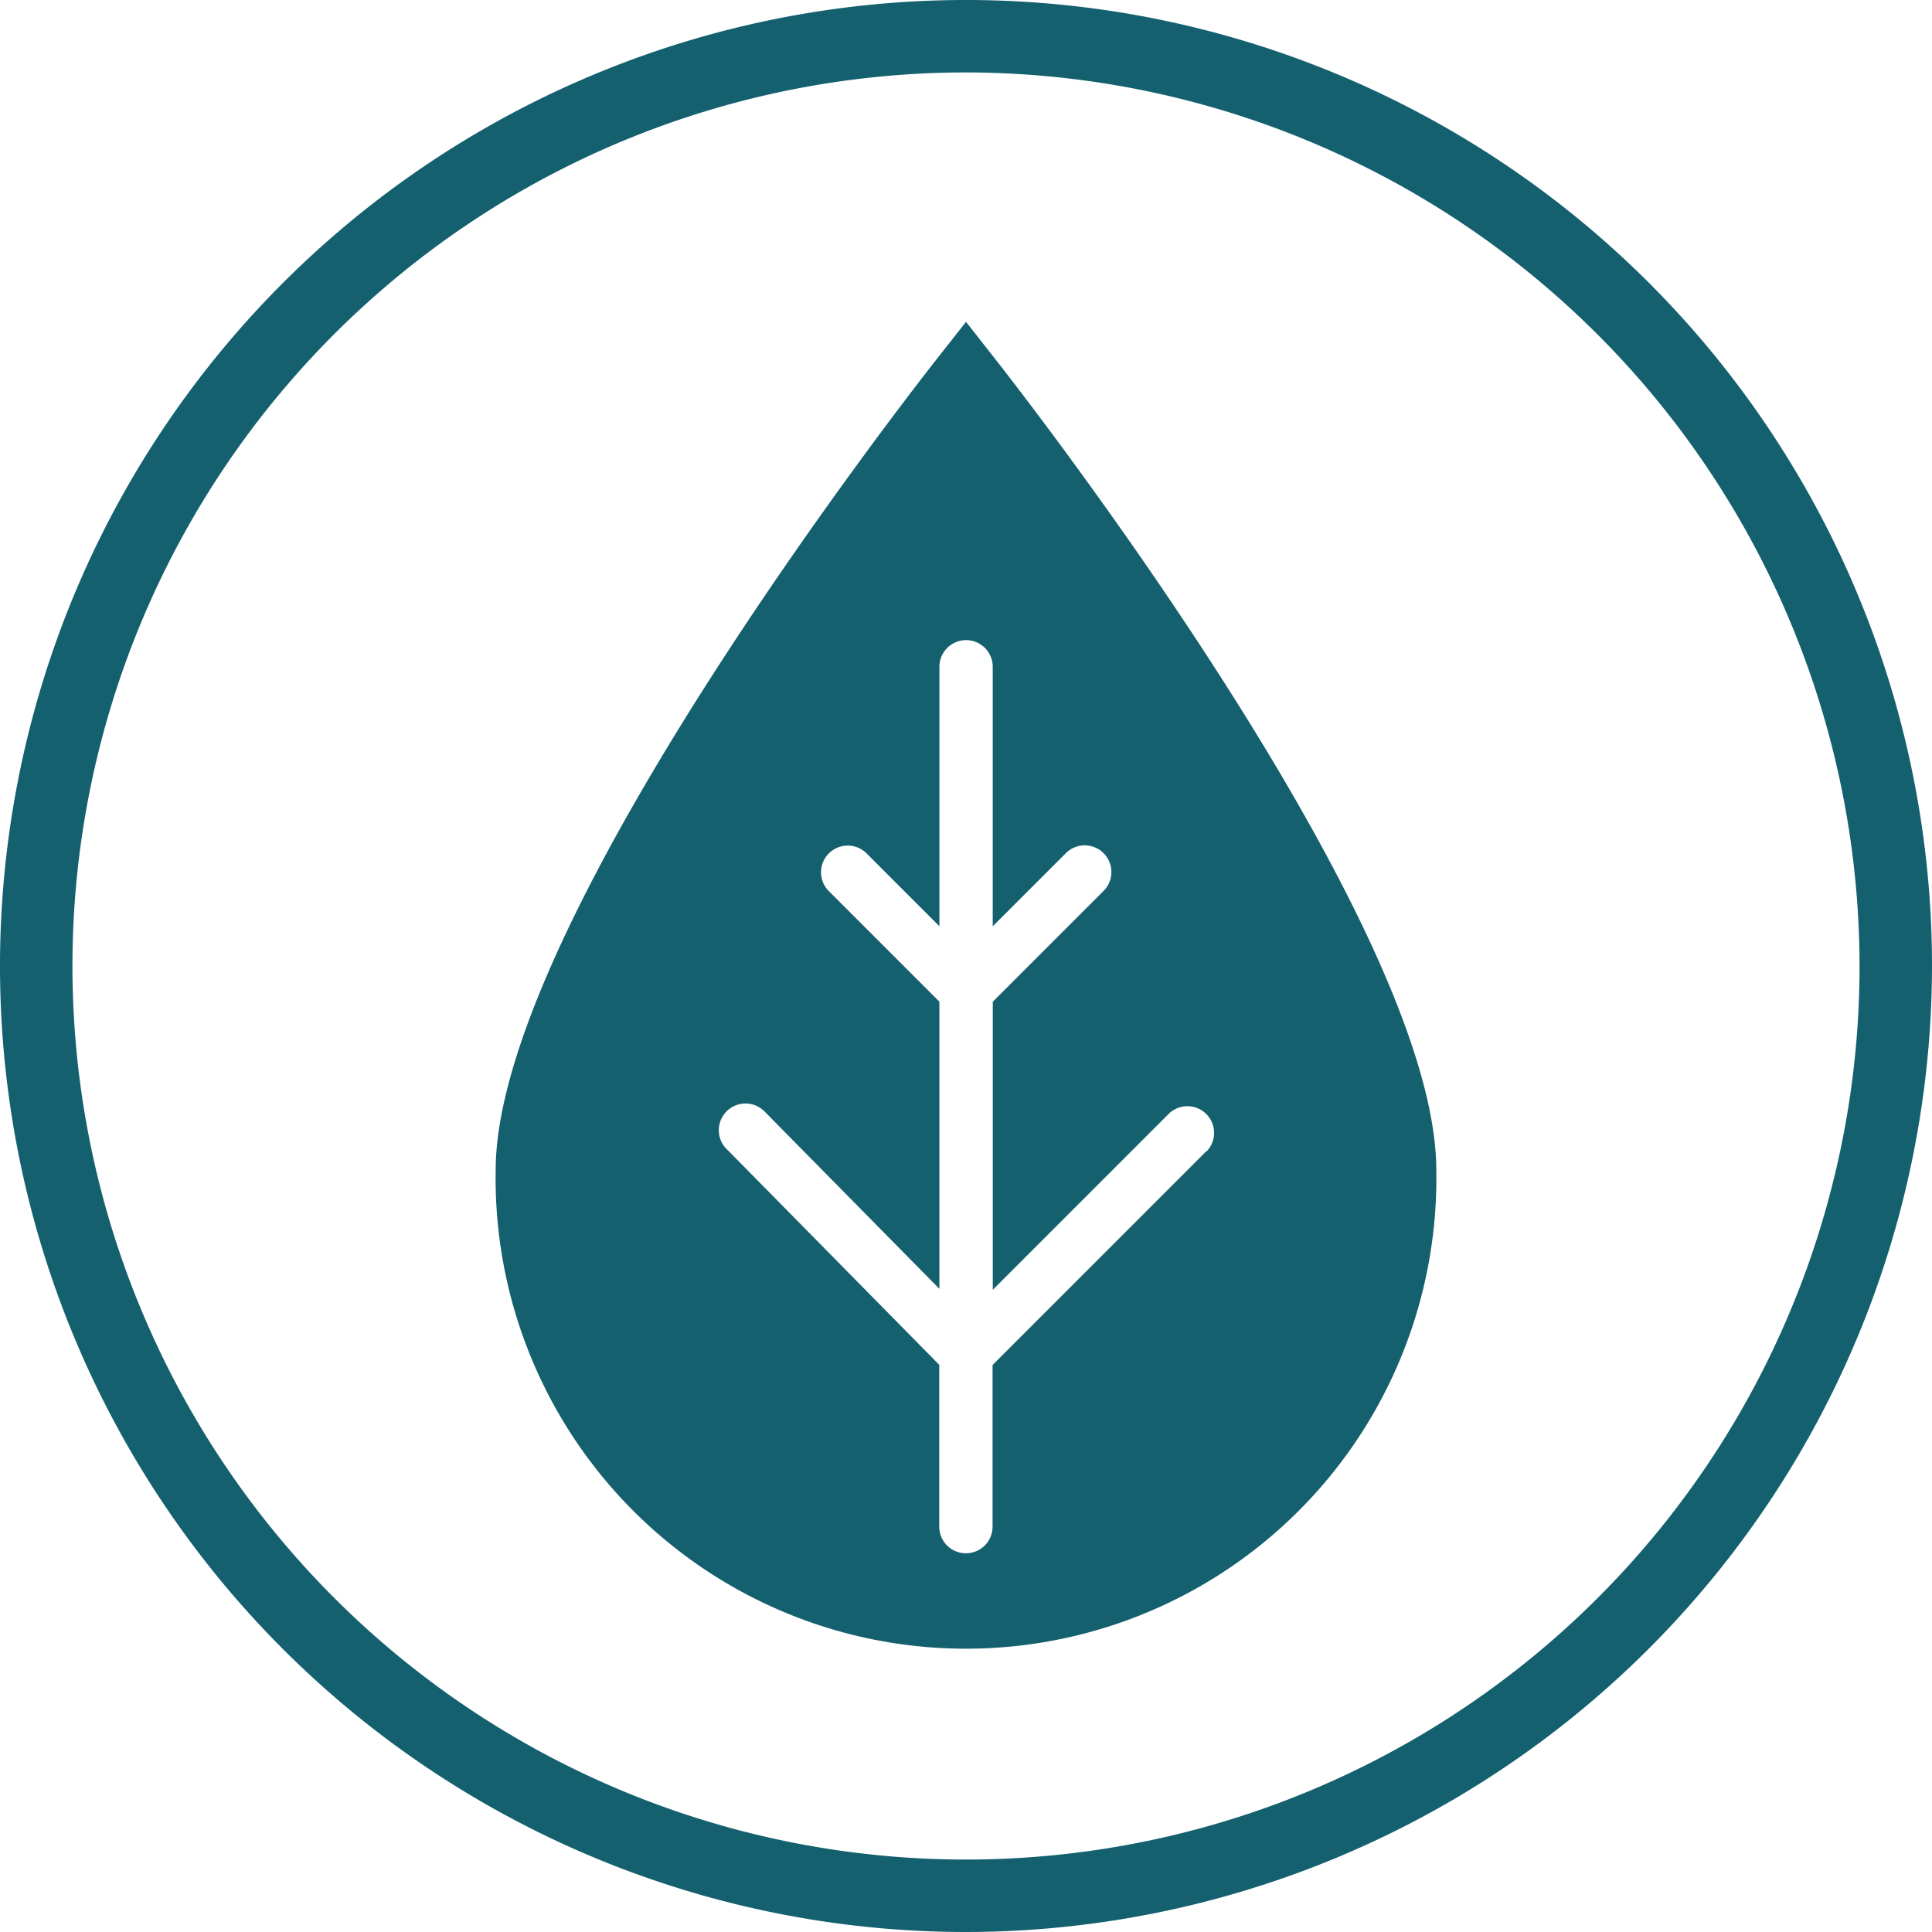
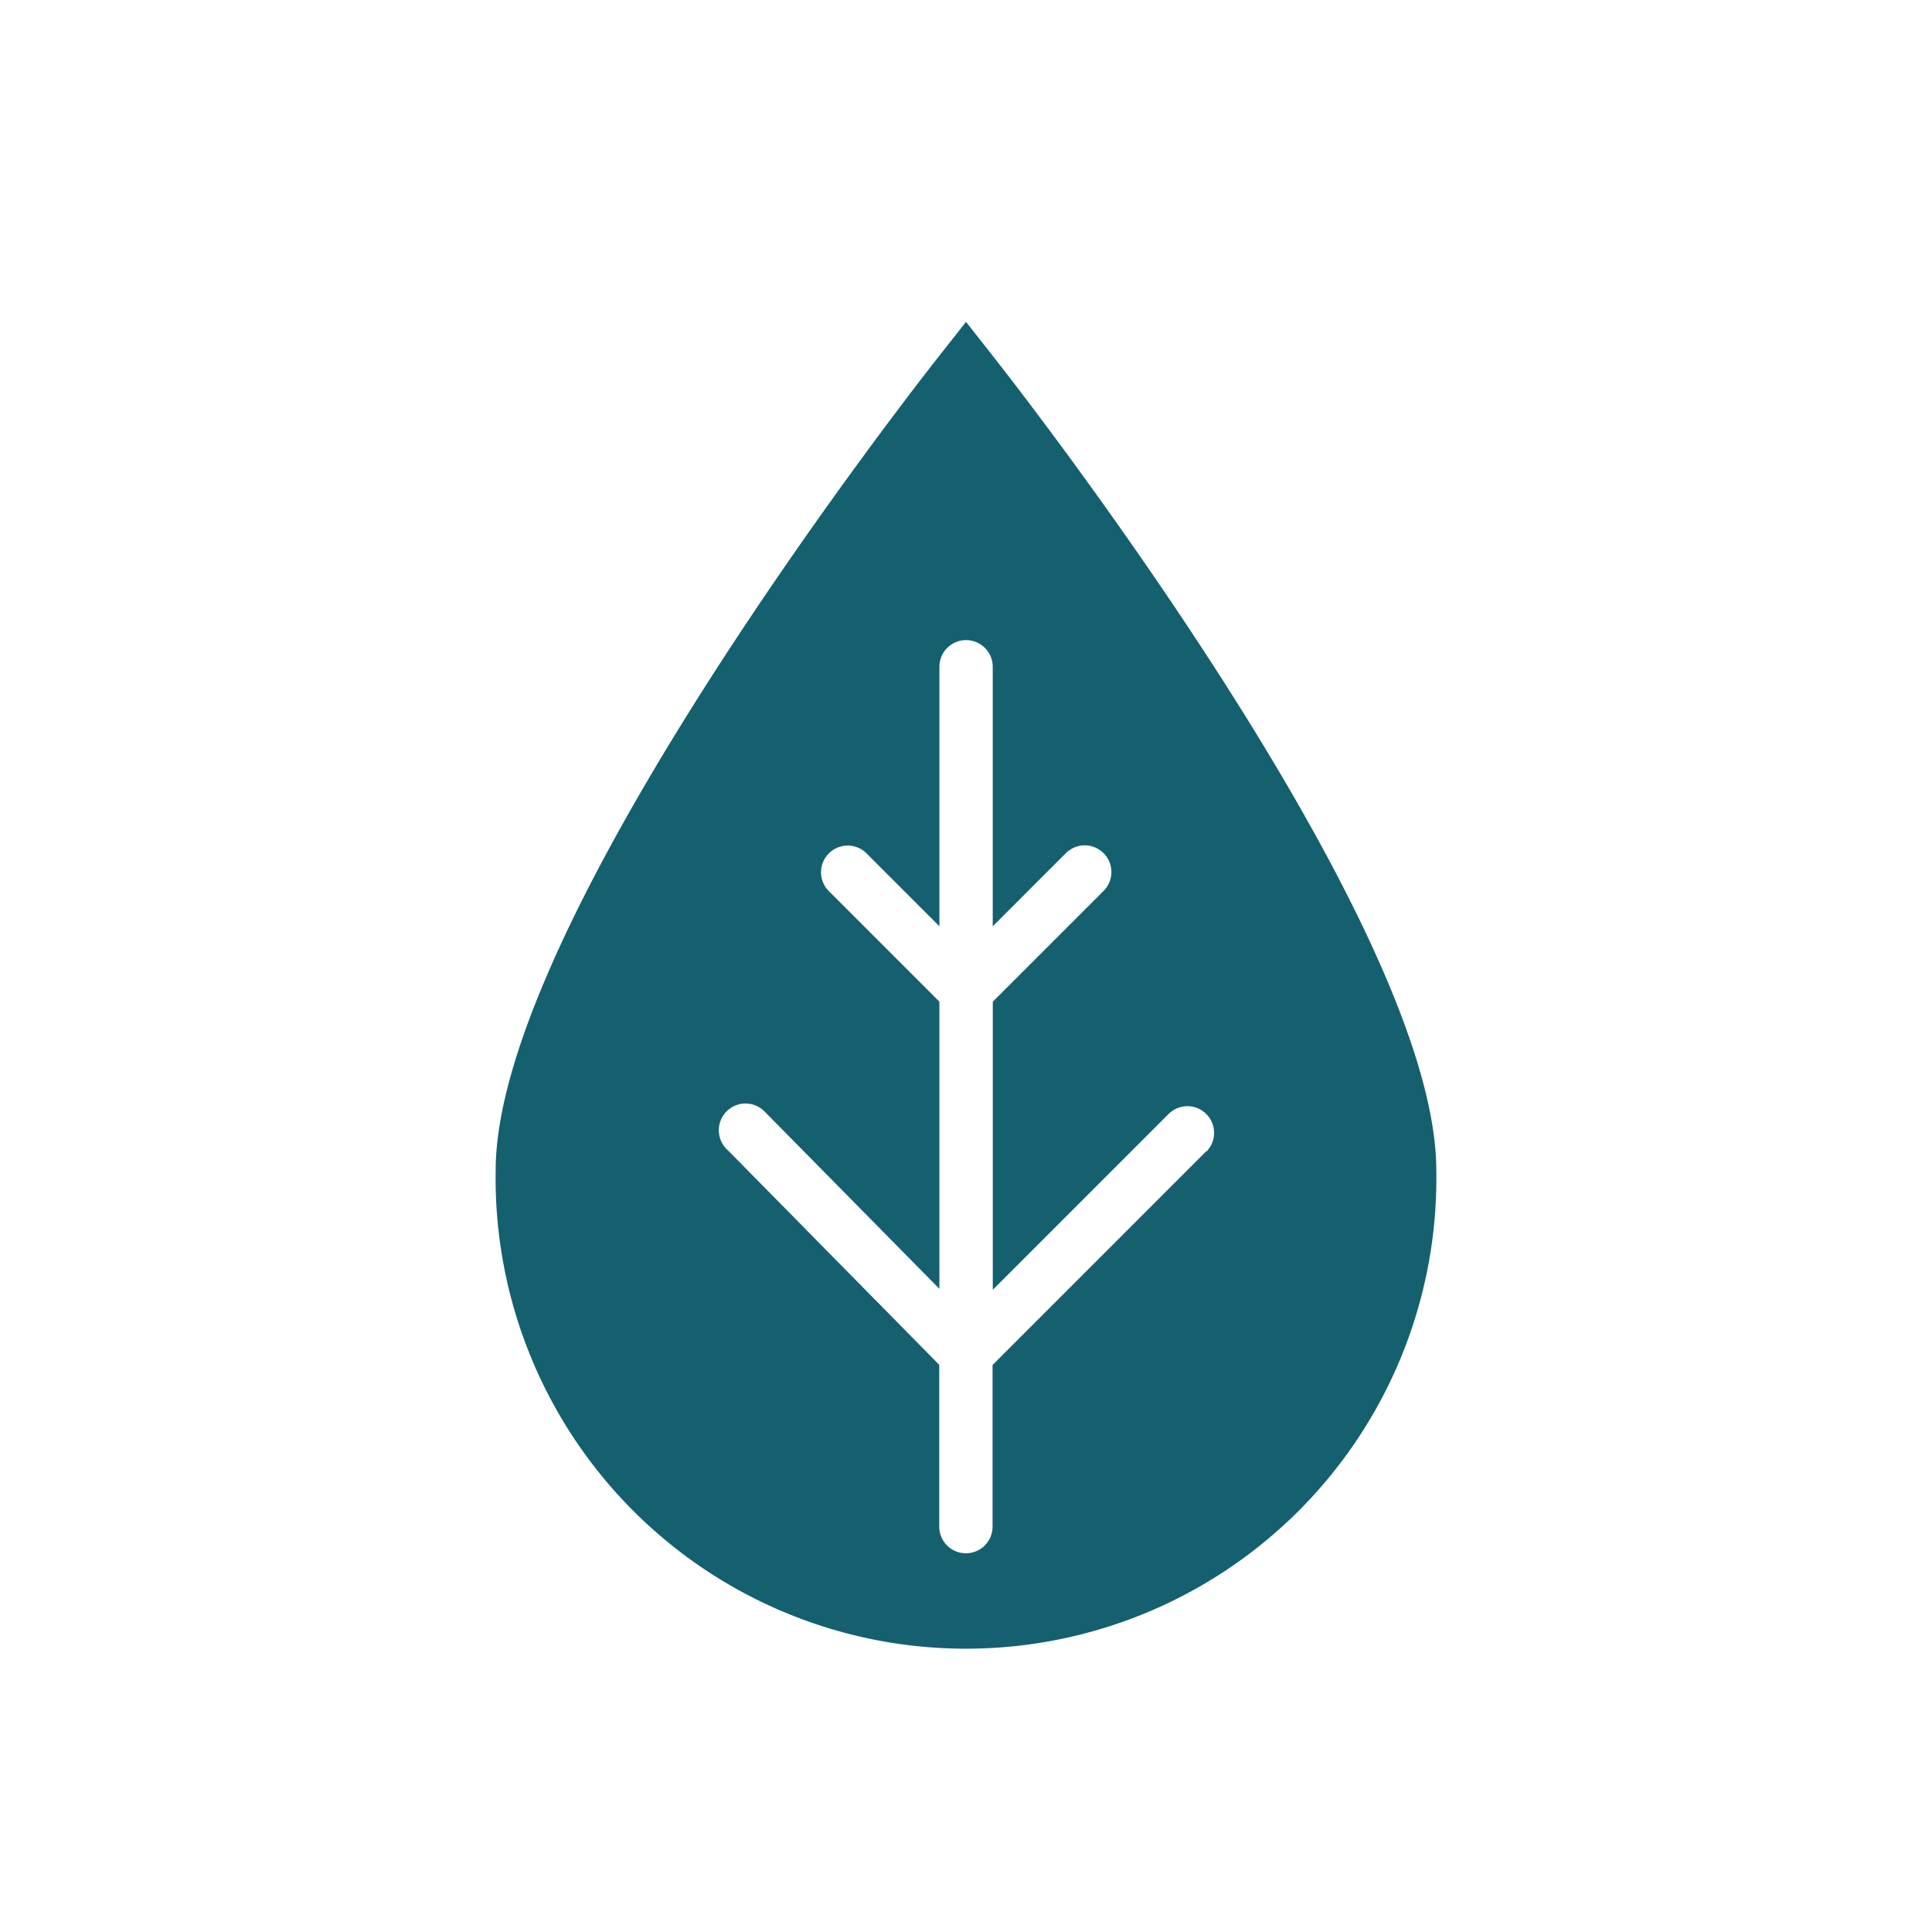
<svg xmlns="http://www.w3.org/2000/svg" id="vegetarian" width="80" height="80" viewBox="0 0 80 80">
  <defs>
    <style>
      .cls-1 {
        fill: #14606f;
      }
    </style>
  </defs>
-   <path id="Path_126" data-name="Path 126" class="cls-1" d="M40,80A40,40,0,1,1,80,40,40.046,40.046,0,0,1,40,80ZM40,3A37,37,0,1,0,77,40,37.042,37.042,0,0,0,40,3Z" />
  <path id="b" class="cls-1" d="M41.15,14.79,40,13.327,38.85,14.79c-.747.946-18.325,23.328-18.325,33.666a19.477,19.477,0,0,0,38.949.671q.006-.336,0-.671C59.468,38.118,41.9,15.739,41.149,14.79Zm8.8,32.881L41.1,56.522v6.692a1.1,1.1,0,0,1-2.208,0v-6.7l-8.753-8.884a1.106,1.106,0,1,1,1.525-1.6l.048.049,7.186,7.288V41.477l-4.6-4.6a1.105,1.105,0,0,1,1.561-1.563l3.04,3.041V27.61a1.1,1.1,0,1,1,2.208,0V38.356l3.041-3.041a1.105,1.105,0,0,1,1.561,1.564l-4.6,4.6V53.407L48.4,46.116a1.105,1.105,0,0,1,1.561,1.564l-.01-.007Z" />
</svg>